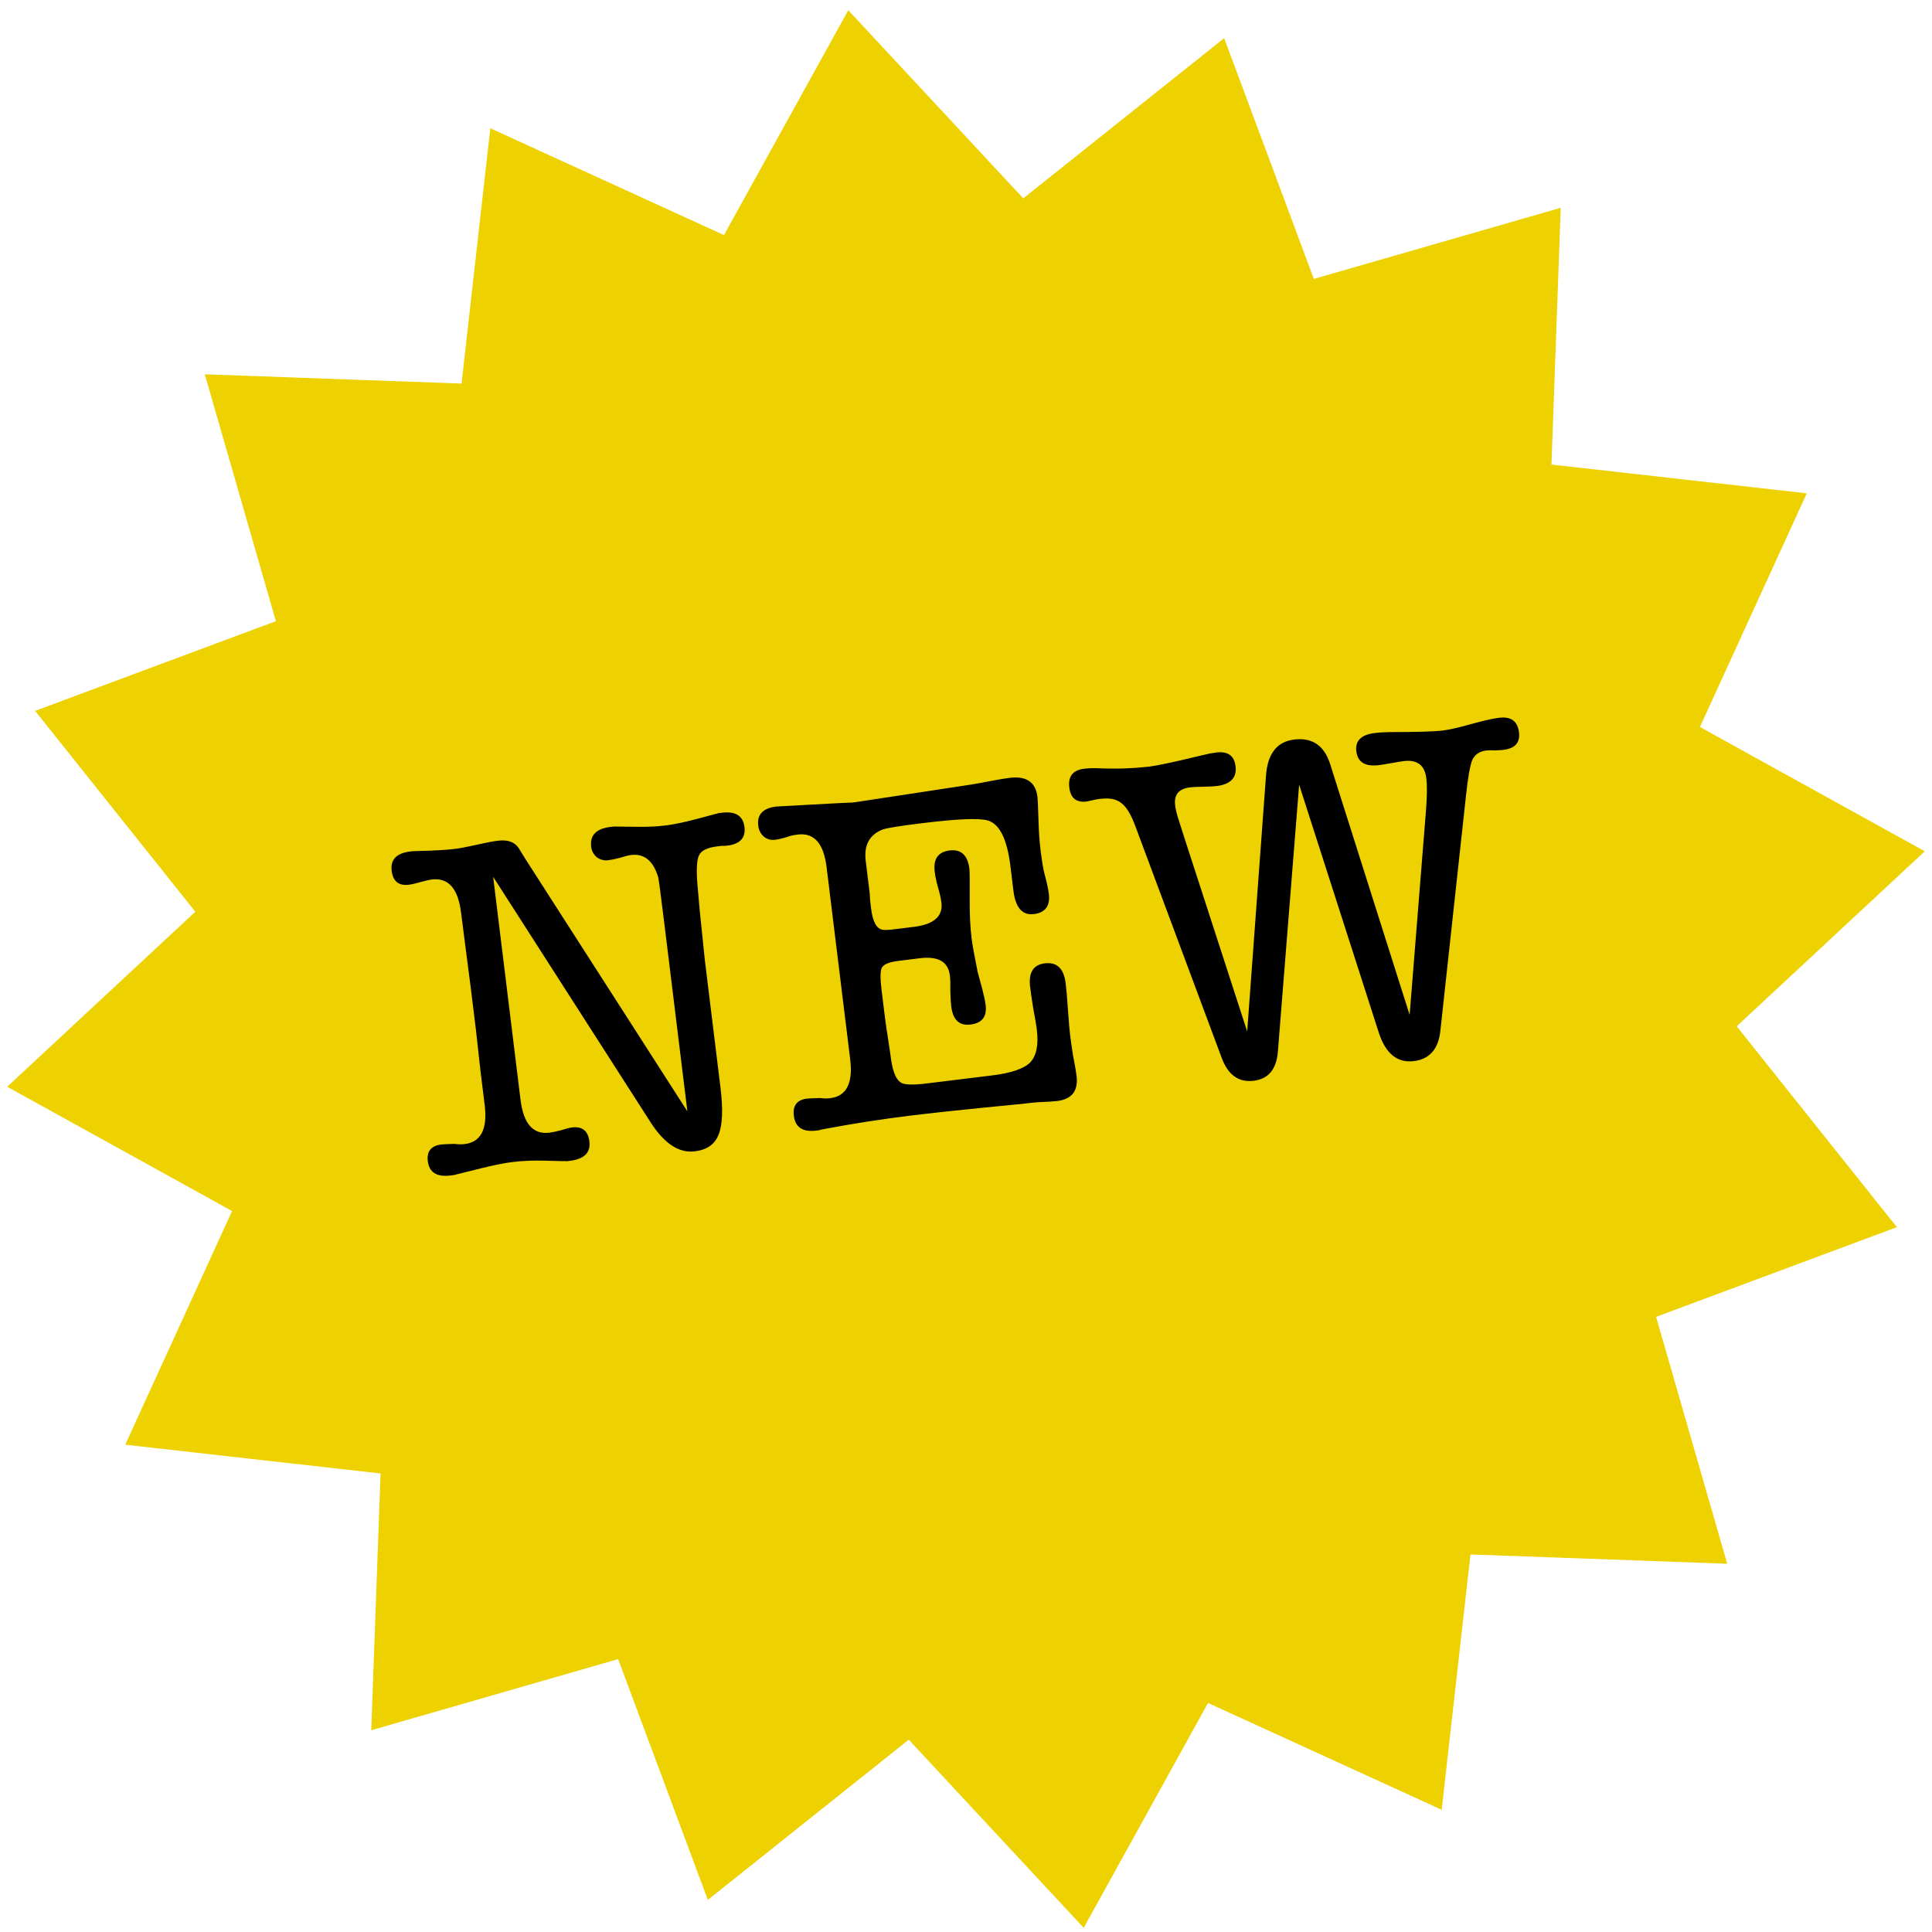
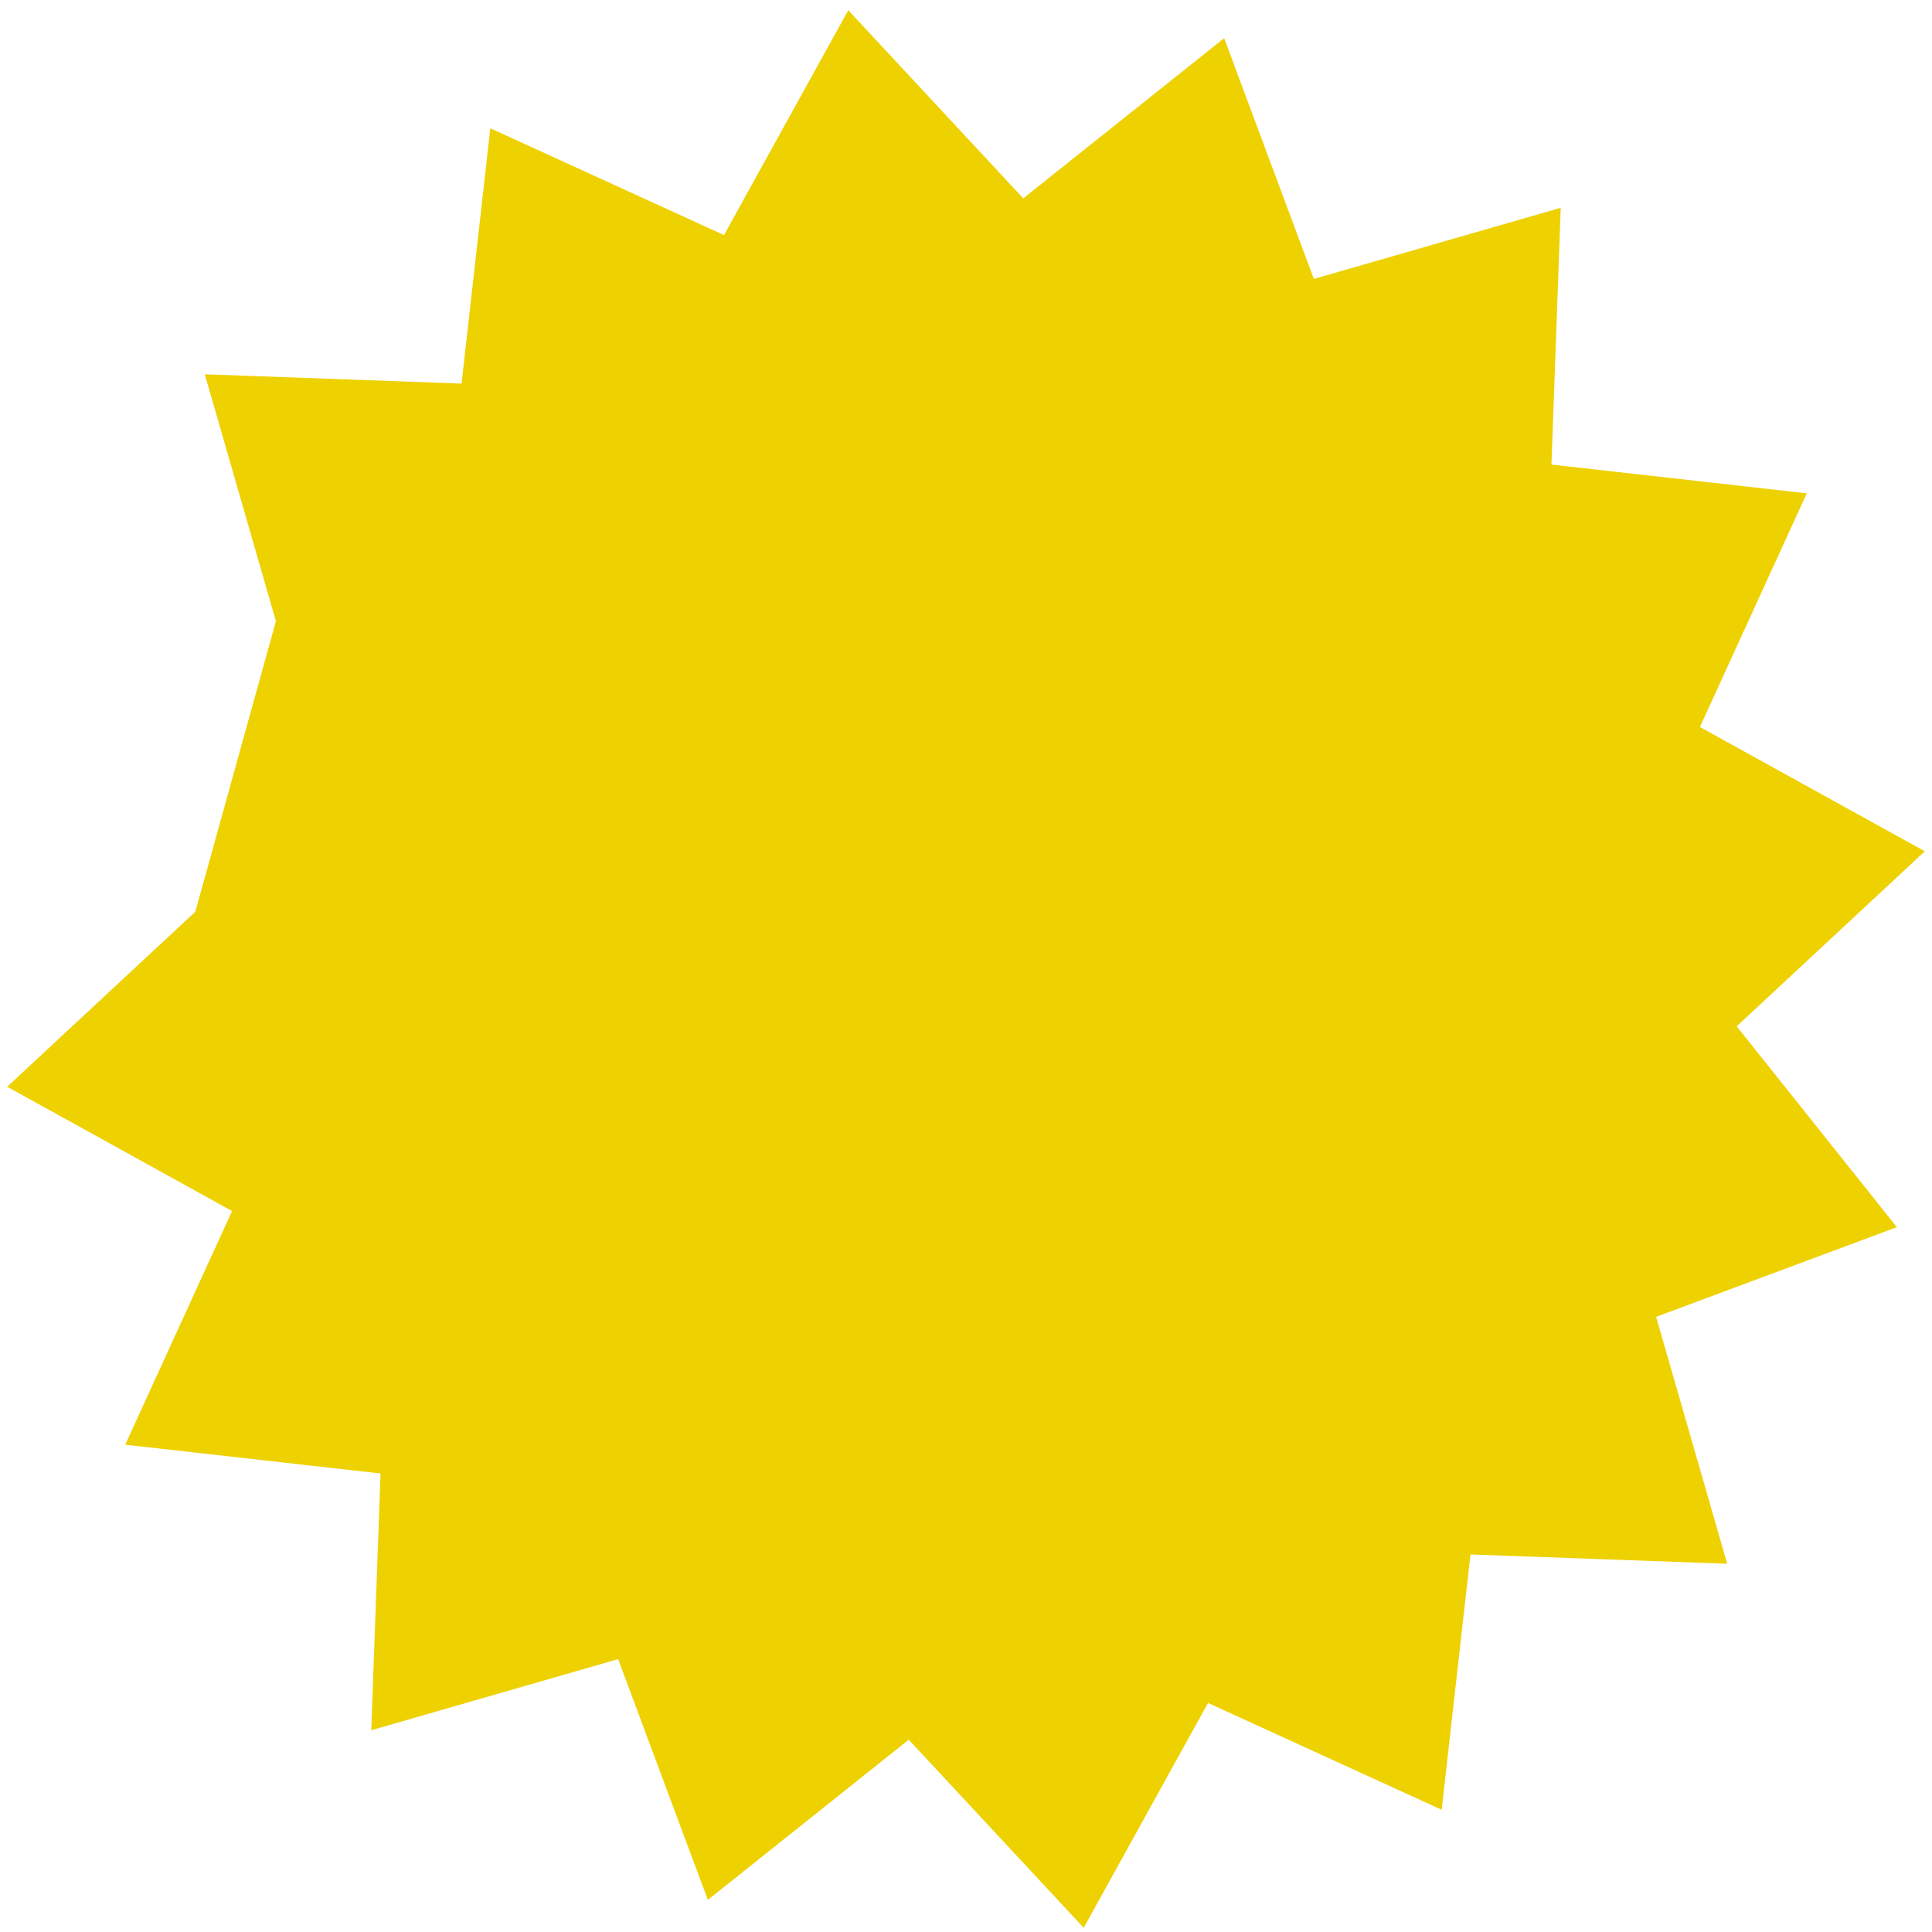
<svg xmlns="http://www.w3.org/2000/svg" width="72" height="72" viewBox="0 0 72 72" fill="none">
-   <path d="M31.613 0.381L38.134 7.392L45.621 1.422L48.963 10.395L58.164 7.744L57.818 17.313L67.333 18.385L63.351 27.093L71.732 31.725L64.721 38.247L70.691 45.733L61.718 49.075L64.368 58.276L54.8 57.93L53.727 67.445L45.019 63.464L40.387 71.844L33.866 64.833L26.379 70.803L23.037 61.83L13.836 64.481L14.182 54.912L4.667 53.84L8.649 45.132L0.268 40.5L7.279 33.978L1.309 26.492L10.282 23.15L7.632 13.949L17.201 14.295L18.273 4.78L26.981 8.761L31.613 0.381Z" fill="#EED100" />
-   <path d="M19.585 32.02L25.617 41.417L24.733 34.217C24.619 33.288 24.55 32.777 24.527 32.683C24.343 32.077 24.008 31.804 23.519 31.864C23.424 31.875 23.283 31.911 23.097 31.97C22.91 32.017 22.768 32.047 22.673 32.058C22.518 32.077 22.374 32.041 22.242 31.948C22.12 31.842 22.05 31.712 22.031 31.557C21.978 31.128 22.22 30.881 22.756 30.815C22.863 30.802 22.941 30.798 22.99 30.804L23.807 30.813C24.171 30.817 24.507 30.799 24.817 30.761C25.126 30.723 25.533 30.637 26.036 30.503C26.212 30.457 26.417 30.402 26.651 30.337C26.674 30.334 26.715 30.323 26.773 30.304C26.821 30.298 26.863 30.293 26.898 30.288C27.411 30.225 27.692 30.402 27.744 30.819C27.793 31.224 27.58 31.456 27.104 31.514C27.02 31.525 26.954 31.527 26.905 31.521L26.726 31.543C26.369 31.586 26.146 31.692 26.058 31.86C25.97 32.028 25.946 32.376 25.986 32.903L26.076 33.926L26.264 35.752L26.849 40.523C26.95 41.344 26.926 41.934 26.776 42.291C26.639 42.646 26.343 42.852 25.891 42.907C25.307 42.979 24.762 42.623 24.255 41.839L18.378 32.676L19.398 40.984C19.508 41.877 19.866 42.287 20.474 42.212C20.569 42.2 20.71 42.171 20.898 42.124C21.084 42.065 21.225 42.029 21.32 42.017C21.701 41.971 21.916 42.144 21.965 42.537C22.016 42.954 21.773 43.195 21.237 43.261C21.213 43.264 21.178 43.268 21.13 43.274C21.069 43.269 21.027 43.269 21.003 43.272L20.257 43.254C19.845 43.244 19.46 43.261 19.103 43.305C18.793 43.343 18.398 43.422 17.917 43.542L17.055 43.756C17.031 43.759 16.99 43.77 16.932 43.789C16.872 43.797 16.824 43.803 16.789 43.807C16.277 43.87 15.995 43.693 15.944 43.276C15.898 42.907 16.066 42.699 16.447 42.652C16.507 42.645 16.669 42.637 16.934 42.629C17.07 42.648 17.197 42.651 17.316 42.636C17.923 42.562 18.172 42.078 18.063 41.184L17.909 39.934L17.734 38.359L17.545 36.823L17.181 34.002C17.071 33.109 16.706 32.7 16.087 32.776C16.004 32.787 15.886 32.813 15.734 32.856C15.512 32.919 15.348 32.958 15.241 32.971C14.859 33.018 14.645 32.845 14.597 32.452C14.545 32.035 14.776 31.795 15.288 31.732C15.359 31.723 15.455 31.717 15.576 31.715C16.179 31.701 16.641 31.675 16.963 31.635C17.141 31.613 17.407 31.562 17.76 31.483C18.113 31.403 18.379 31.352 18.557 31.331C18.927 31.285 19.186 31.38 19.336 31.616L19.585 32.02ZM30.804 32.311C30.696 31.43 30.338 31.026 29.731 31.101C29.564 31.122 29.441 31.149 29.36 31.183C29.174 31.242 29.015 31.28 28.884 31.296C28.729 31.315 28.592 31.277 28.471 31.183C28.35 31.077 28.279 30.941 28.258 30.774C28.207 30.357 28.431 30.118 28.932 30.057C28.944 30.055 29.034 30.05 29.202 30.042C31.003 29.941 31.844 29.899 31.725 29.913C31.844 29.899 31.904 29.891 31.904 29.891L36.194 29.238C36.277 29.227 36.585 29.171 37.116 29.07C37.305 29.035 37.477 29.007 37.632 28.988C38.252 28.912 38.595 29.148 38.662 29.696C38.674 29.791 38.687 30.098 38.703 30.616C38.714 31.002 38.739 31.355 38.778 31.677C38.83 32.094 38.877 32.384 38.922 32.548C39.012 32.887 39.067 33.141 39.087 33.307C39.143 33.76 38.956 34.013 38.528 34.065C38.099 34.118 37.846 33.828 37.768 33.197L37.654 32.268C37.531 31.268 37.25 30.704 36.812 30.576C36.486 30.483 35.68 30.516 34.394 30.674C33.548 30.777 33.05 30.857 32.899 30.912C32.403 31.105 32.191 31.494 32.263 32.078L32.361 32.882C32.373 32.977 32.389 33.108 32.41 33.275C32.418 33.443 32.427 33.563 32.436 33.634L32.464 33.867C32.523 34.343 32.663 34.604 32.887 34.649C32.973 34.663 33.117 34.657 33.32 34.632L34.052 34.542C34.803 34.45 35.147 34.148 35.084 33.636C35.066 33.493 35.026 33.31 34.962 33.088C34.898 32.867 34.856 32.666 34.834 32.487C34.775 32.011 34.96 31.747 35.389 31.694C35.818 31.641 36.064 31.871 36.127 32.383C36.138 32.478 36.142 32.853 36.138 33.506C36.133 34.063 36.157 34.55 36.208 34.967C36.237 35.205 36.313 35.625 36.435 36.226C36.459 36.32 36.514 36.525 36.602 36.84C36.669 37.098 36.713 37.304 36.732 37.459C36.785 37.888 36.596 38.129 36.168 38.181C35.751 38.233 35.512 38.008 35.45 37.508C35.434 37.377 35.423 37.185 35.416 36.932C35.421 36.677 35.415 36.484 35.399 36.353C35.336 35.841 34.965 35.627 34.286 35.71L33.483 35.809C33.137 35.851 32.93 35.937 32.861 36.067C32.804 36.194 32.8 36.455 32.848 36.848L32.984 37.956C33.008 38.146 33.045 38.402 33.097 38.722C33.157 39.113 33.195 39.375 33.211 39.506C33.281 39.981 33.413 40.267 33.606 40.364C33.748 40.431 34.063 40.435 34.551 40.375L36.981 40.077C37.683 39.99 38.153 39.83 38.391 39.595C38.626 39.349 38.709 38.939 38.639 38.368C38.617 38.189 38.573 37.928 38.507 37.586C38.451 37.23 38.412 36.963 38.39 36.784C38.324 36.248 38.506 35.954 38.934 35.901C39.387 35.846 39.647 36.092 39.714 36.64C39.74 36.854 39.769 37.183 39.799 37.627C39.829 38.07 39.858 38.399 39.884 38.614C39.904 38.781 39.941 39.03 39.994 39.362C40.057 39.681 40.099 39.923 40.12 40.09C40.188 40.65 39.949 40.963 39.401 41.031C39.27 41.047 39.06 41.06 38.771 41.072C38.627 41.077 38.364 41.103 37.983 41.15C38.066 41.14 37.6 41.185 36.585 41.286C35.57 41.386 34.693 41.482 33.954 41.572C32.835 41.71 31.743 41.88 30.68 42.083C30.633 42.089 30.58 42.102 30.522 42.121C30.462 42.128 30.426 42.133 30.415 42.134C29.914 42.195 29.638 42.012 29.585 41.583C29.538 41.202 29.7 40.989 30.069 40.943C30.128 40.936 30.291 40.928 30.555 40.92C30.691 40.939 30.818 40.942 30.937 40.927C31.545 40.853 31.794 40.369 31.684 39.475L30.804 32.311ZM44.086 31.061L46.479 38.439L47.179 28.922C47.234 28.094 47.583 27.64 48.227 27.561C48.905 27.477 49.354 27.785 49.573 28.483L52.533 37.822L53.141 30.221C53.184 29.684 53.189 29.279 53.155 29.005C53.095 28.516 52.815 28.303 52.315 28.364C52.208 28.378 52.054 28.402 51.853 28.439C51.652 28.476 51.498 28.501 51.39 28.514C50.878 28.577 50.597 28.406 50.547 28.001C50.499 27.608 50.725 27.381 51.225 27.319C51.416 27.296 51.614 27.284 51.819 27.283C52.811 27.282 53.461 27.262 53.771 27.224C54.009 27.195 54.356 27.116 54.812 26.988C55.279 26.858 55.632 26.778 55.871 26.749C56.311 26.695 56.557 26.876 56.608 27.293C56.655 27.674 56.464 27.891 56.035 27.944C55.964 27.953 55.856 27.96 55.712 27.965C55.566 27.959 55.457 27.96 55.386 27.969C55.136 28 54.963 28.118 54.867 28.323C54.783 28.527 54.705 28.972 54.632 29.658L53.677 38.425C53.603 39.099 53.274 39.472 52.69 39.544C52.071 39.62 51.634 39.263 51.38 38.472L48.415 29.242L47.623 39.187C47.571 39.846 47.271 40.209 46.723 40.277C46.163 40.345 45.766 40.062 45.53 39.426L42.312 30.79C42.149 30.35 41.975 30.063 41.789 29.929C41.614 29.781 41.353 29.728 41.008 29.771L40.883 29.786L40.494 29.87C40.113 29.917 39.898 29.744 39.85 29.351C39.799 28.934 39.982 28.7 40.399 28.649C40.566 28.628 40.758 28.623 40.977 28.632C41.633 28.66 42.265 28.637 42.873 28.563C43.159 28.527 43.806 28.387 44.816 28.143C44.992 28.097 45.163 28.064 45.33 28.043C45.758 27.991 45.997 28.161 46.045 28.554C46.098 28.983 45.862 29.229 45.338 29.294C45.231 29.307 45.063 29.315 44.834 29.319C44.616 29.322 44.454 29.33 44.347 29.343C43.93 29.394 43.746 29.616 43.794 30.009C43.811 30.152 43.85 30.317 43.909 30.503L44.086 31.061Z" fill="black" />
+   <path d="M31.613 0.381L38.134 7.392L45.621 1.422L48.963 10.395L58.164 7.744L57.818 17.313L67.333 18.385L63.351 27.093L71.732 31.725L64.721 38.247L70.691 45.733L61.718 49.075L64.368 58.276L54.8 57.93L53.727 67.445L45.019 63.464L40.387 71.844L33.866 64.833L26.379 70.803L23.037 61.83L13.836 64.481L14.182 54.912L4.667 53.84L8.649 45.132L0.268 40.5L7.279 33.978L10.282 23.15L7.632 13.949L17.201 14.295L18.273 4.78L26.981 8.761L31.613 0.381Z" fill="#EED100" />
</svg>